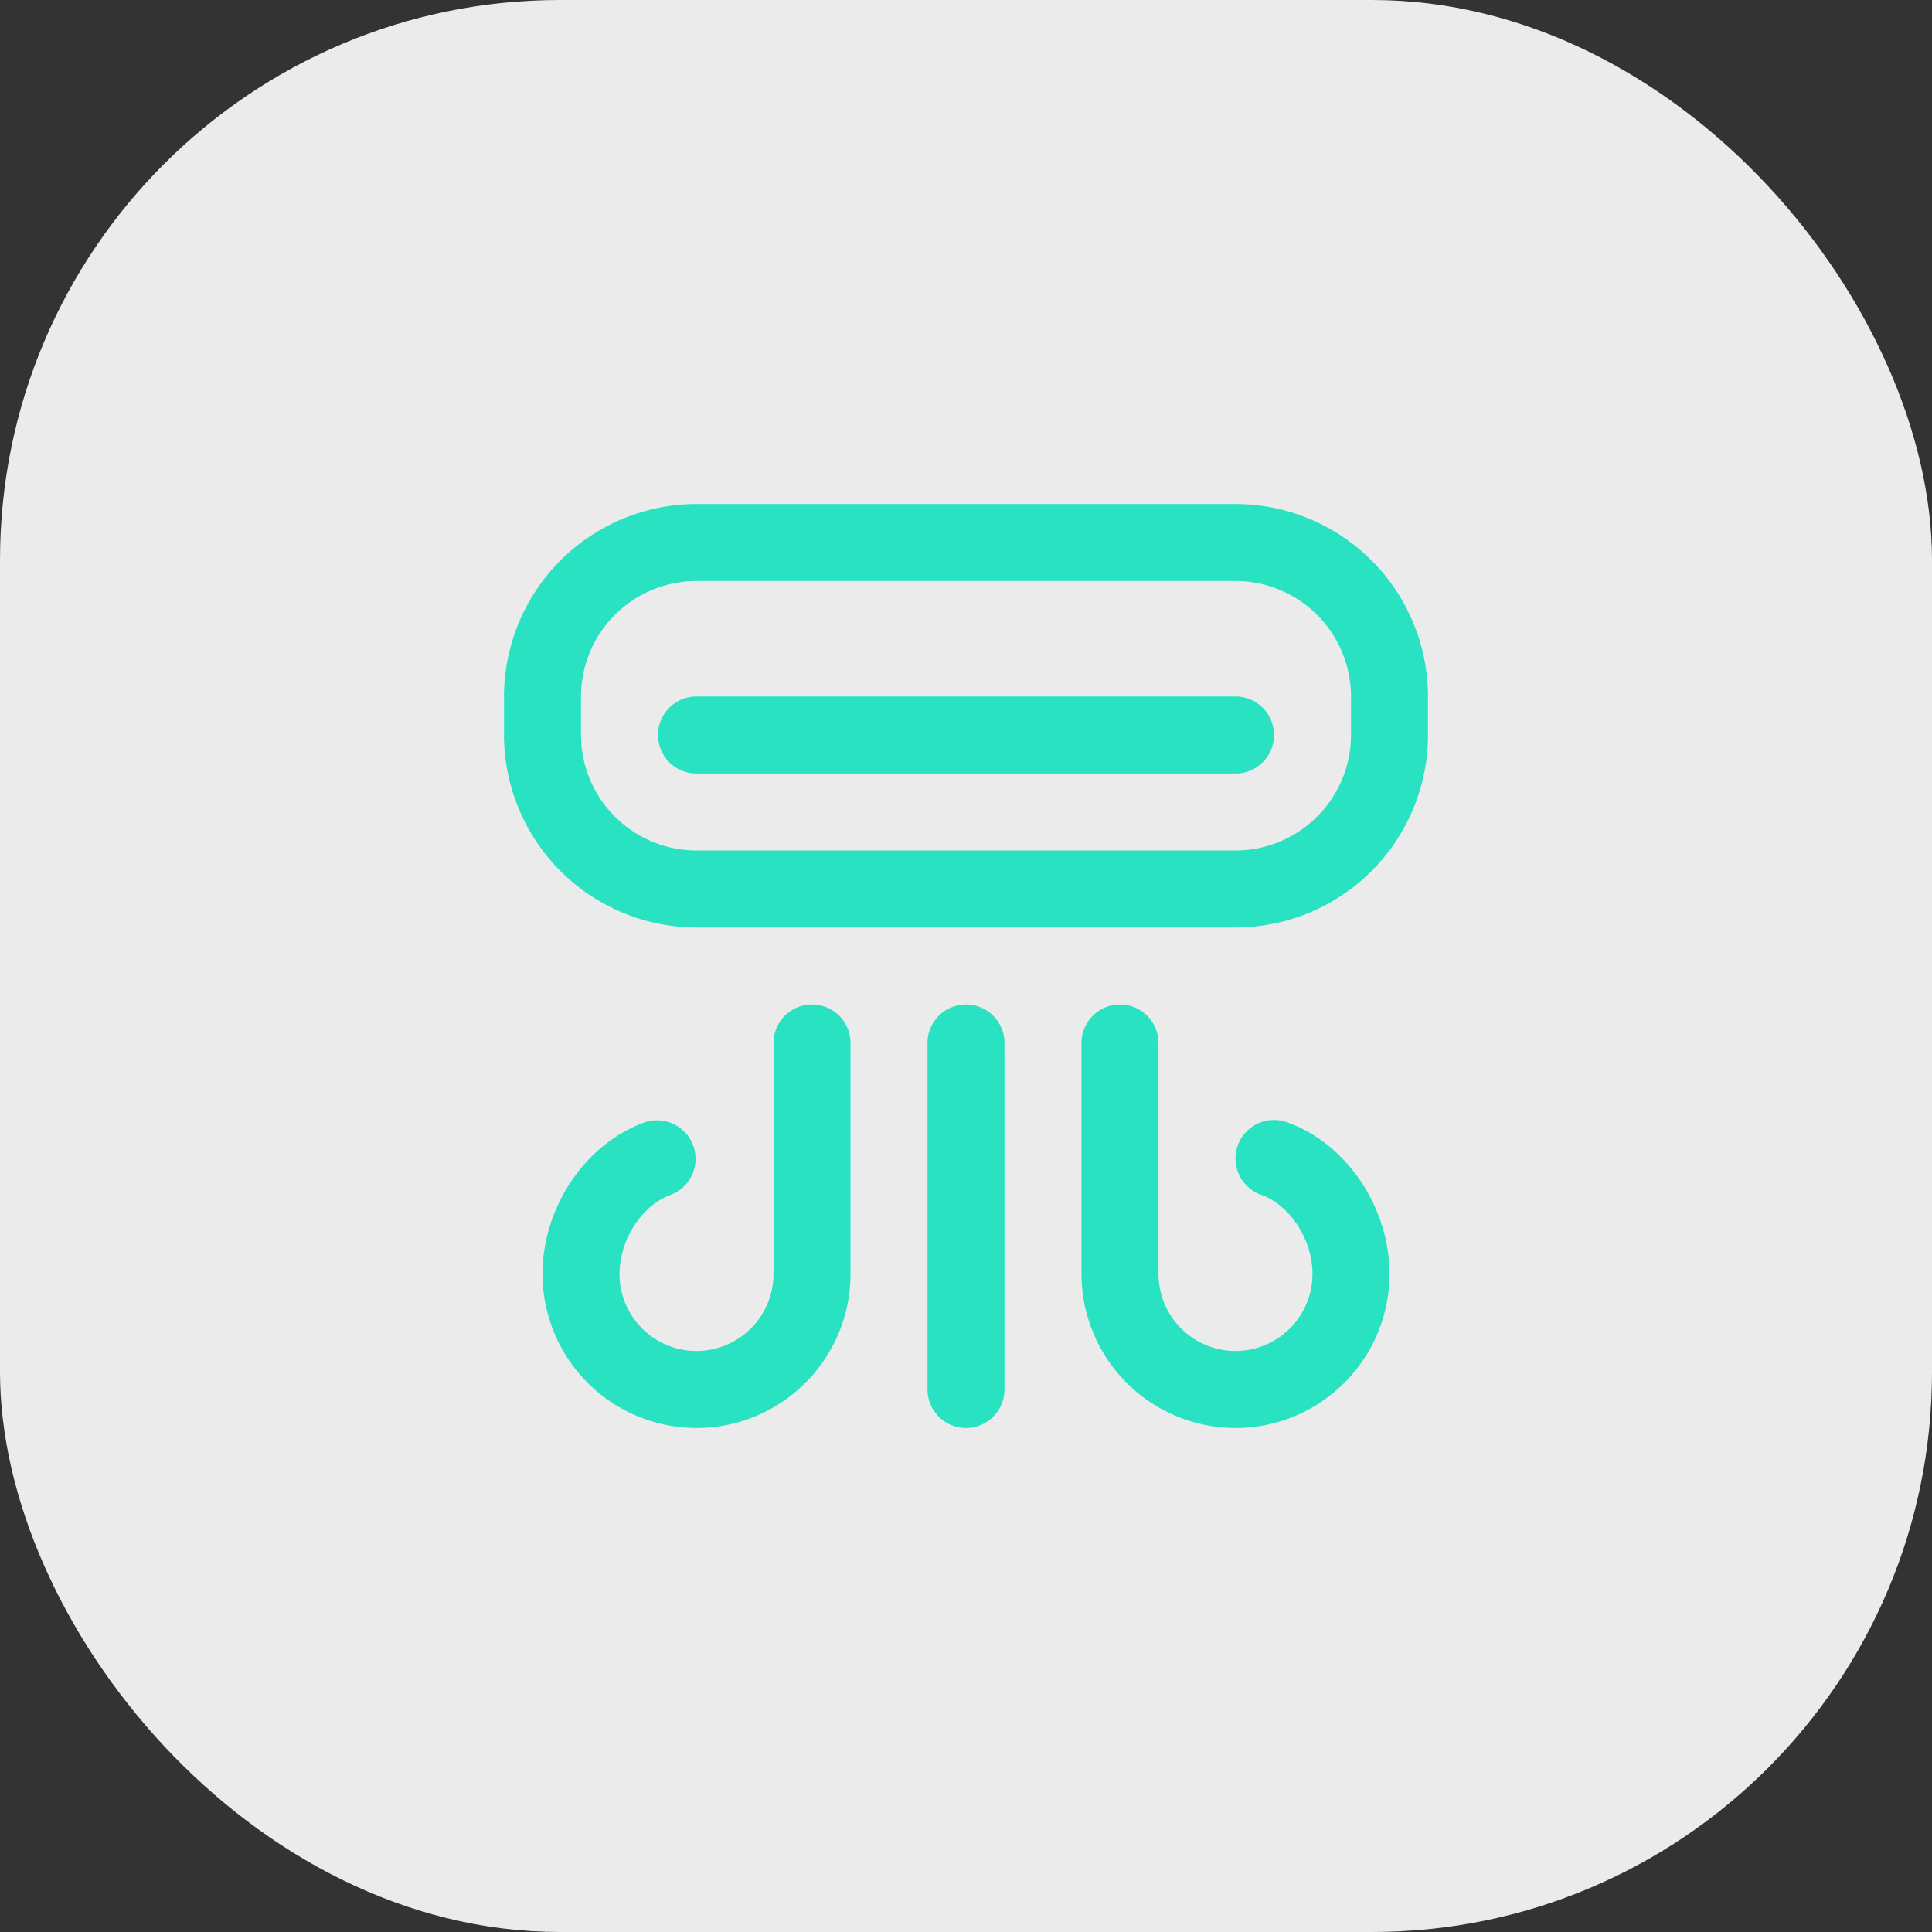
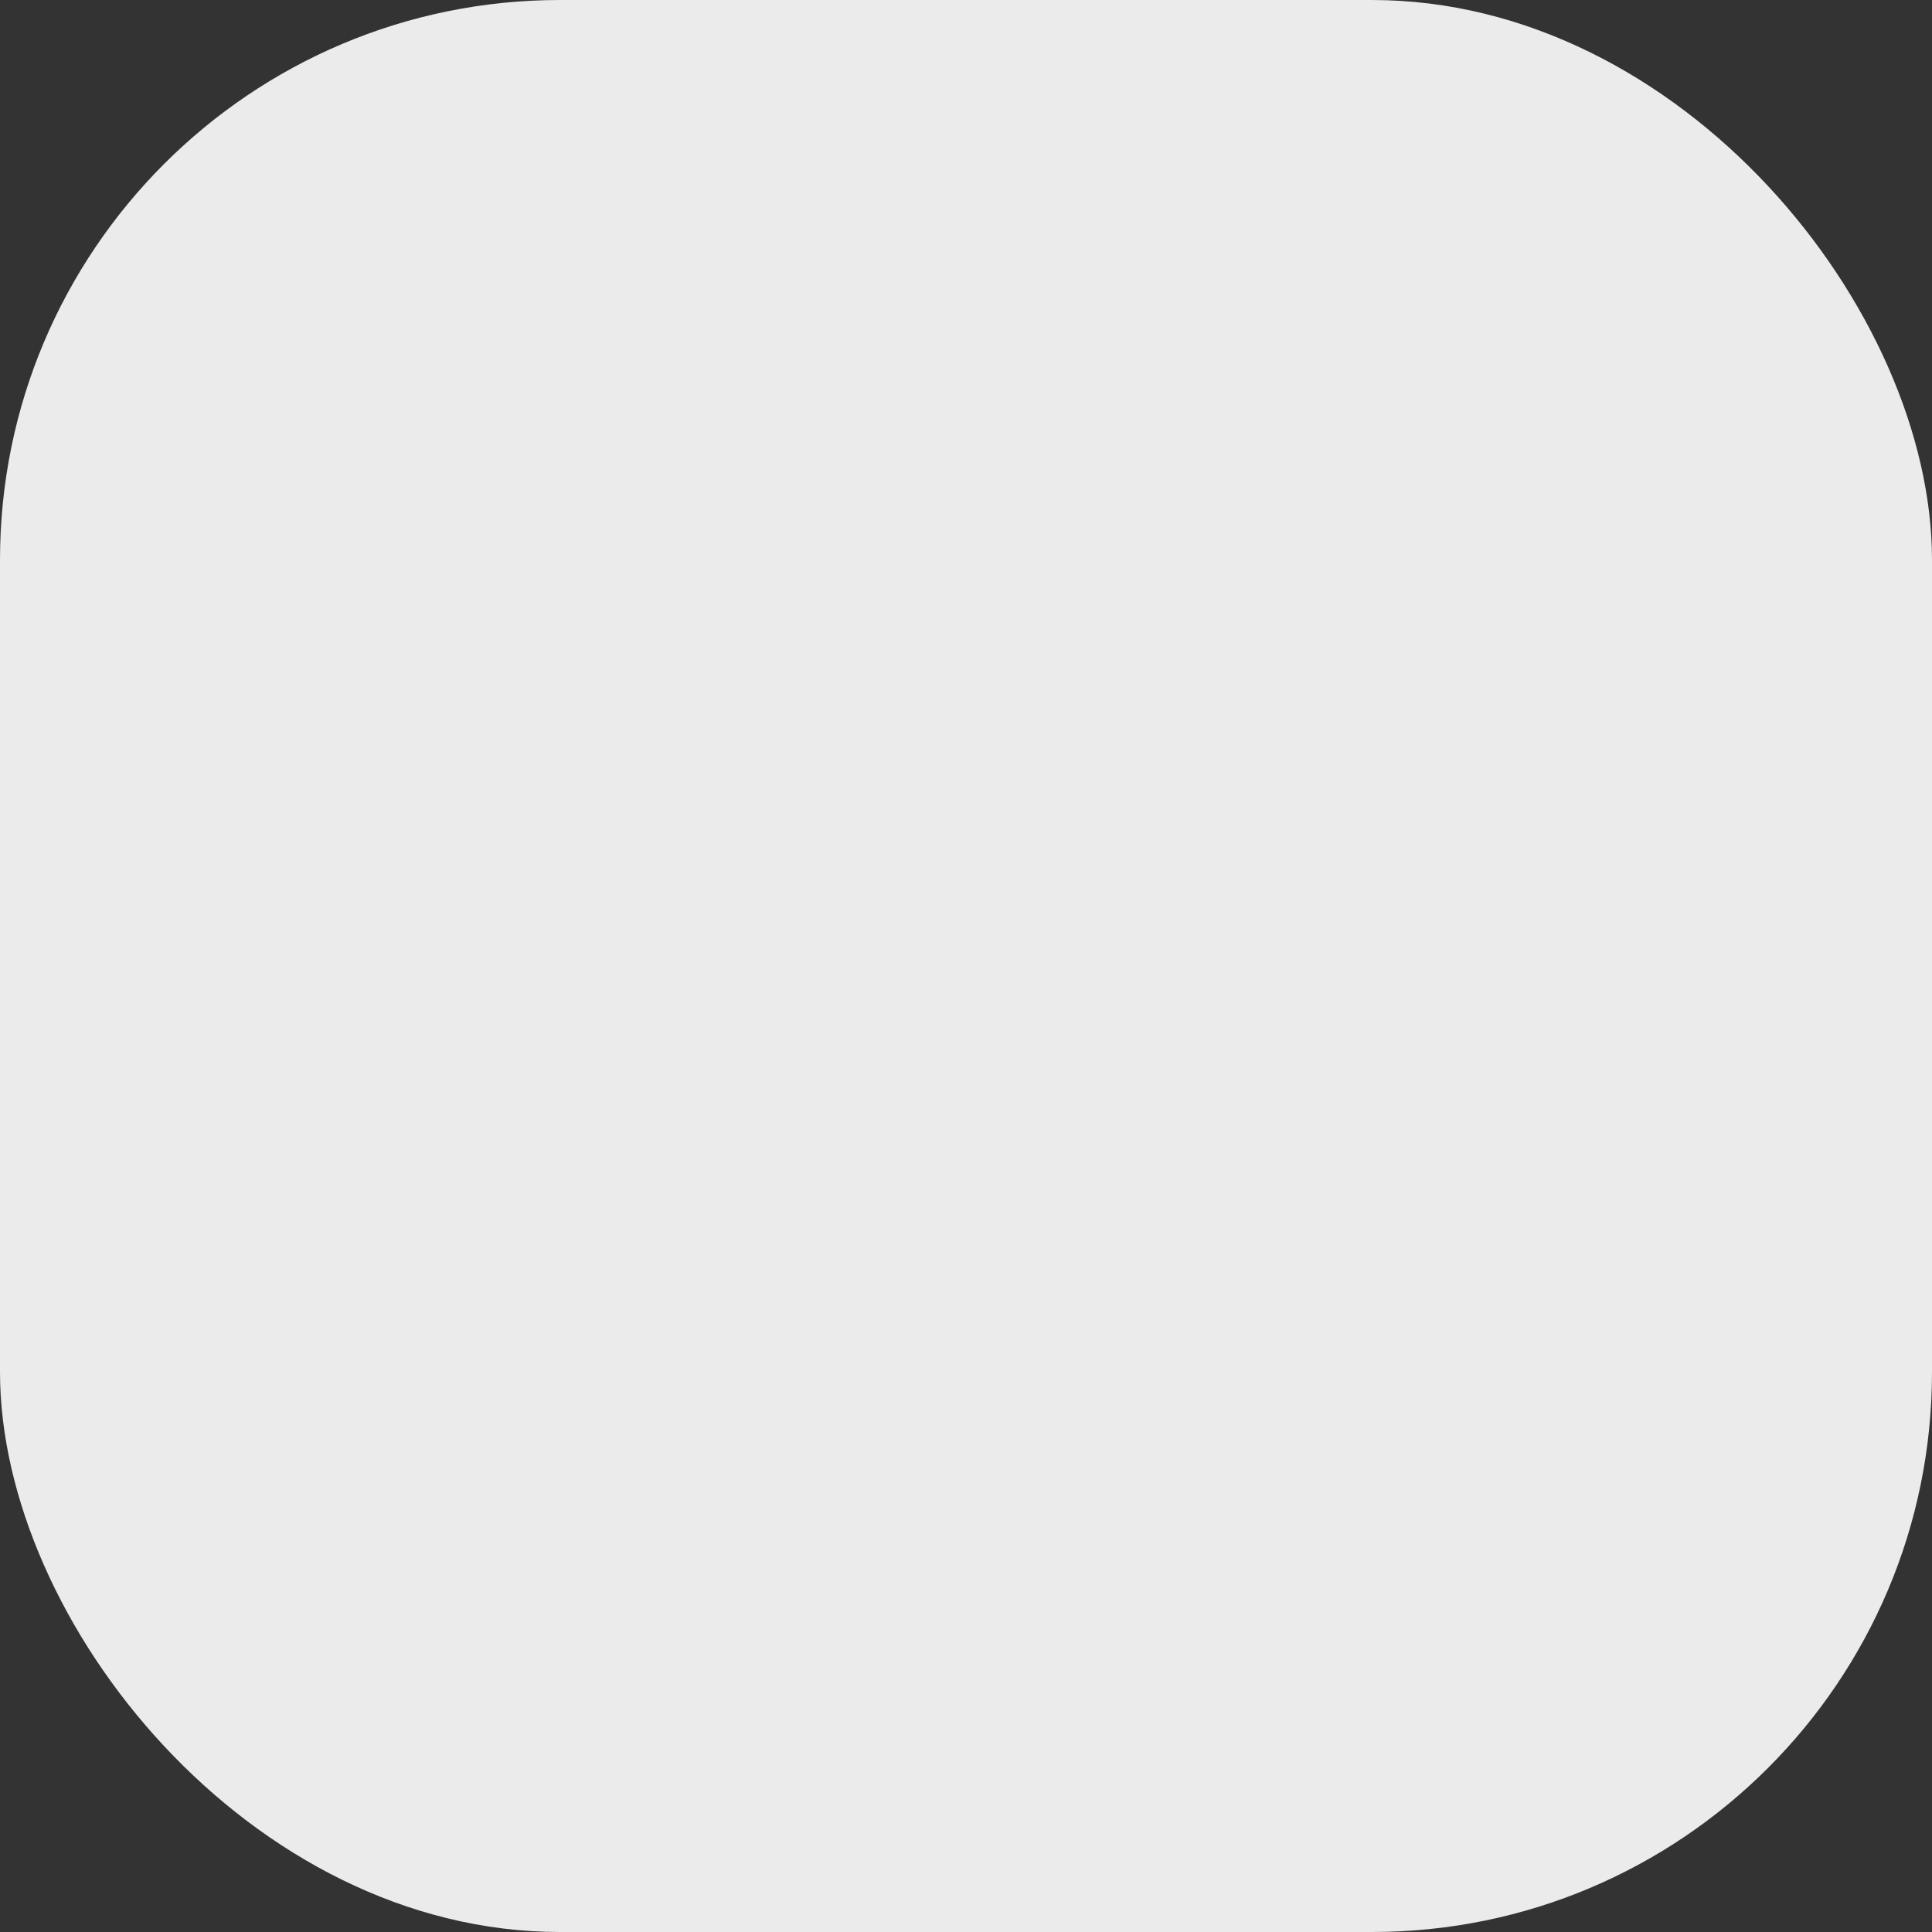
<svg xmlns="http://www.w3.org/2000/svg" width="69" height="69" viewBox="0 0 69 69" fill="none">
  <rect x="0" y="0" width="69" height="69" fill="#333333" stroke="none" />
  <rect width="69" height="69" rx="20" fill="#EBEBEB" />
  <g clip-path="url(#a)">
    <path d="M44.125 18h-19.25A6.883 6.883 0 0 0 18 24.875v1.375a6.883 6.883 0 0 0 6.875 6.875h19.25A6.883 6.883 0 0 0 51 26.25v-1.375A6.883 6.883 0 0 0 44.125 18m4.125 8.25a4.13 4.13 0 0 1-4.125 4.125h-19.25a4.13 4.13 0 0 1-4.125-4.125v-1.375a4.13 4.13 0 0 1 4.125-4.125h19.25a4.13 4.13 0 0 1 4.125 4.125zm-2.75 0c0 .759-.615 1.375-1.375 1.375h-19.25a1.375 1.375 0 1 1 0-2.75h19.25c.76 0 1.375.616 1.375 1.375m-9.625 11v12.375a1.375 1.375 0 1 1-2.75 0V37.25a1.375 1.375 0 1 1 2.75 0m-5.5 0v8.25c0 3.033-2.467 5.5-5.5 5.5a5.505 5.505 0 0 1-5.5-5.5c0-2.391 1.541-4.67 3.667-5.422a1.376 1.376 0 0 1 .916 2.594c-1.027.363-1.833 1.604-1.833 2.828a2.753 2.753 0 0 0 2.75 2.75 2.753 2.753 0 0 0 2.75-2.75v-8.25a1.375 1.375 0 1 1 2.75 0m19.25 8.25c0 3.033-2.467 5.5-5.5 5.5a5.505 5.505 0 0 1-5.5-5.5v-8.25a1.375 1.375 0 1 1 2.75 0v8.25a2.753 2.753 0 0 0 2.75 2.75 2.753 2.753 0 0 0 2.75-2.75c0-1.224-.806-2.465-1.833-2.828a1.375 1.375 0 1 1 .916-2.594c2.126.751 3.667 3.03 3.667 5.422" fill="#29E2C2" />
  </g>
  <defs>
    <clipPath id="a">
-       <path fill="#fff" d="M18 18h33v33H18z" />
-     </clipPath>
+       </clipPath>
  </defs>
</svg>